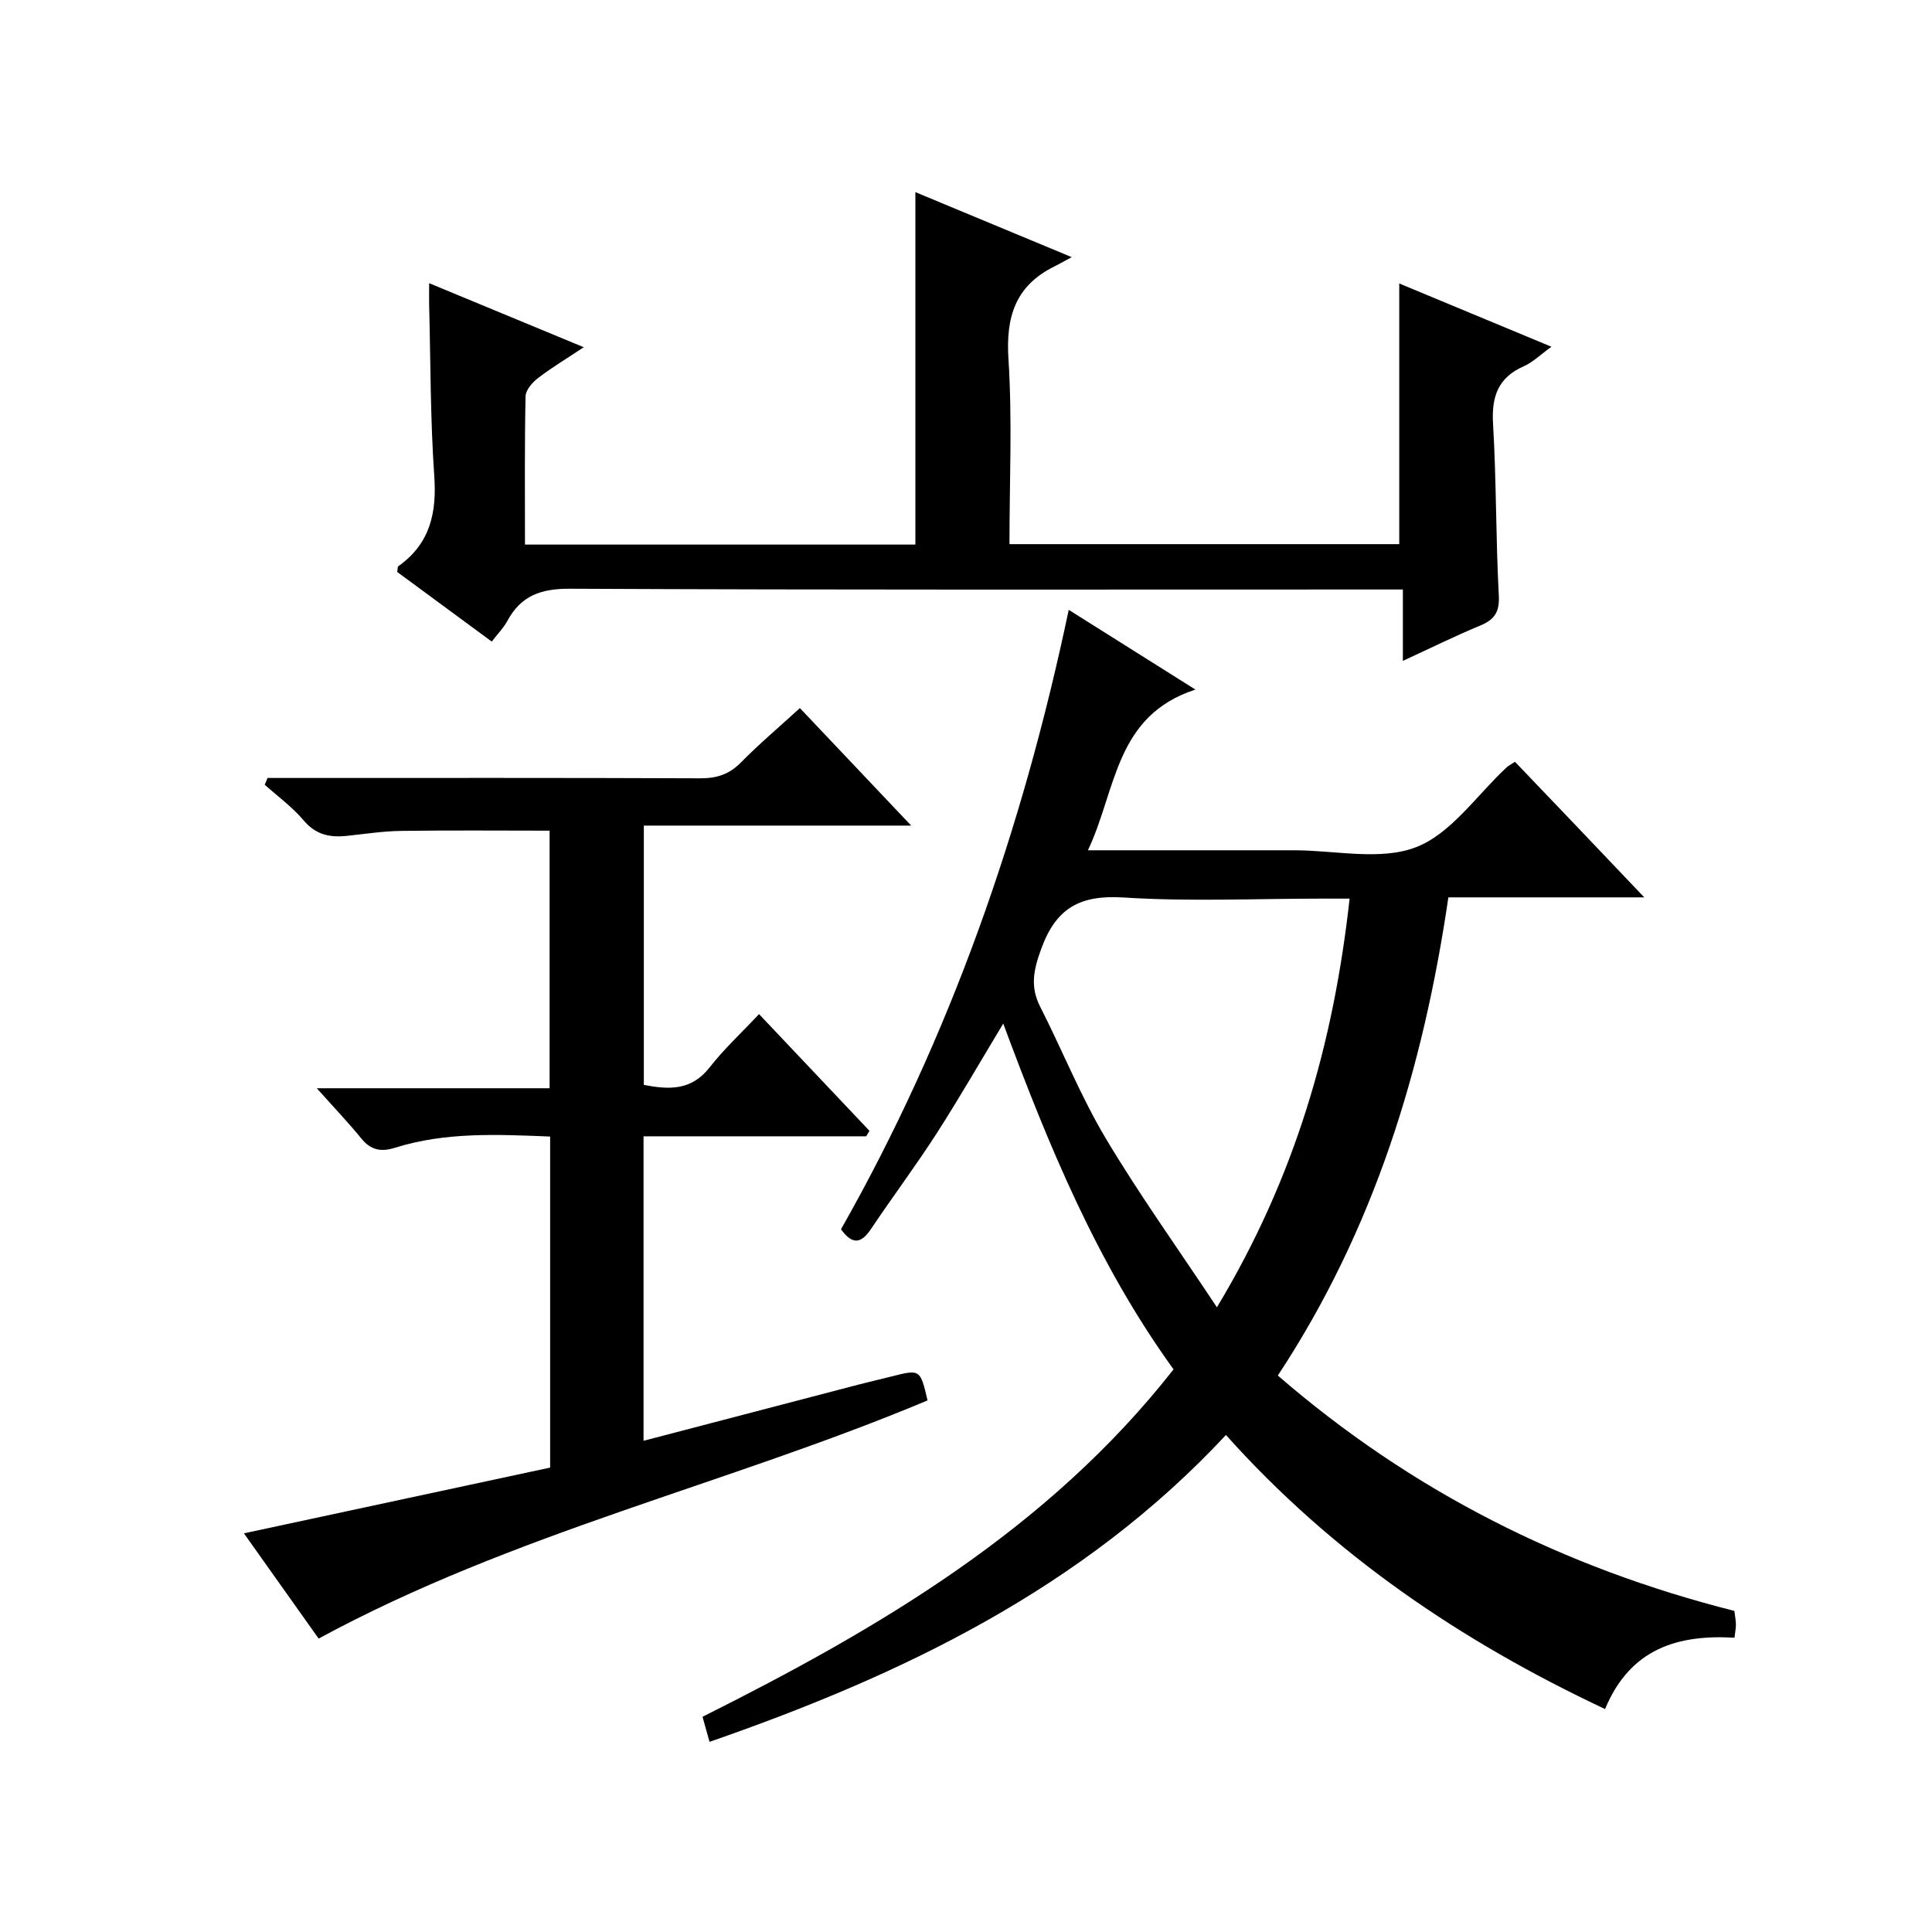
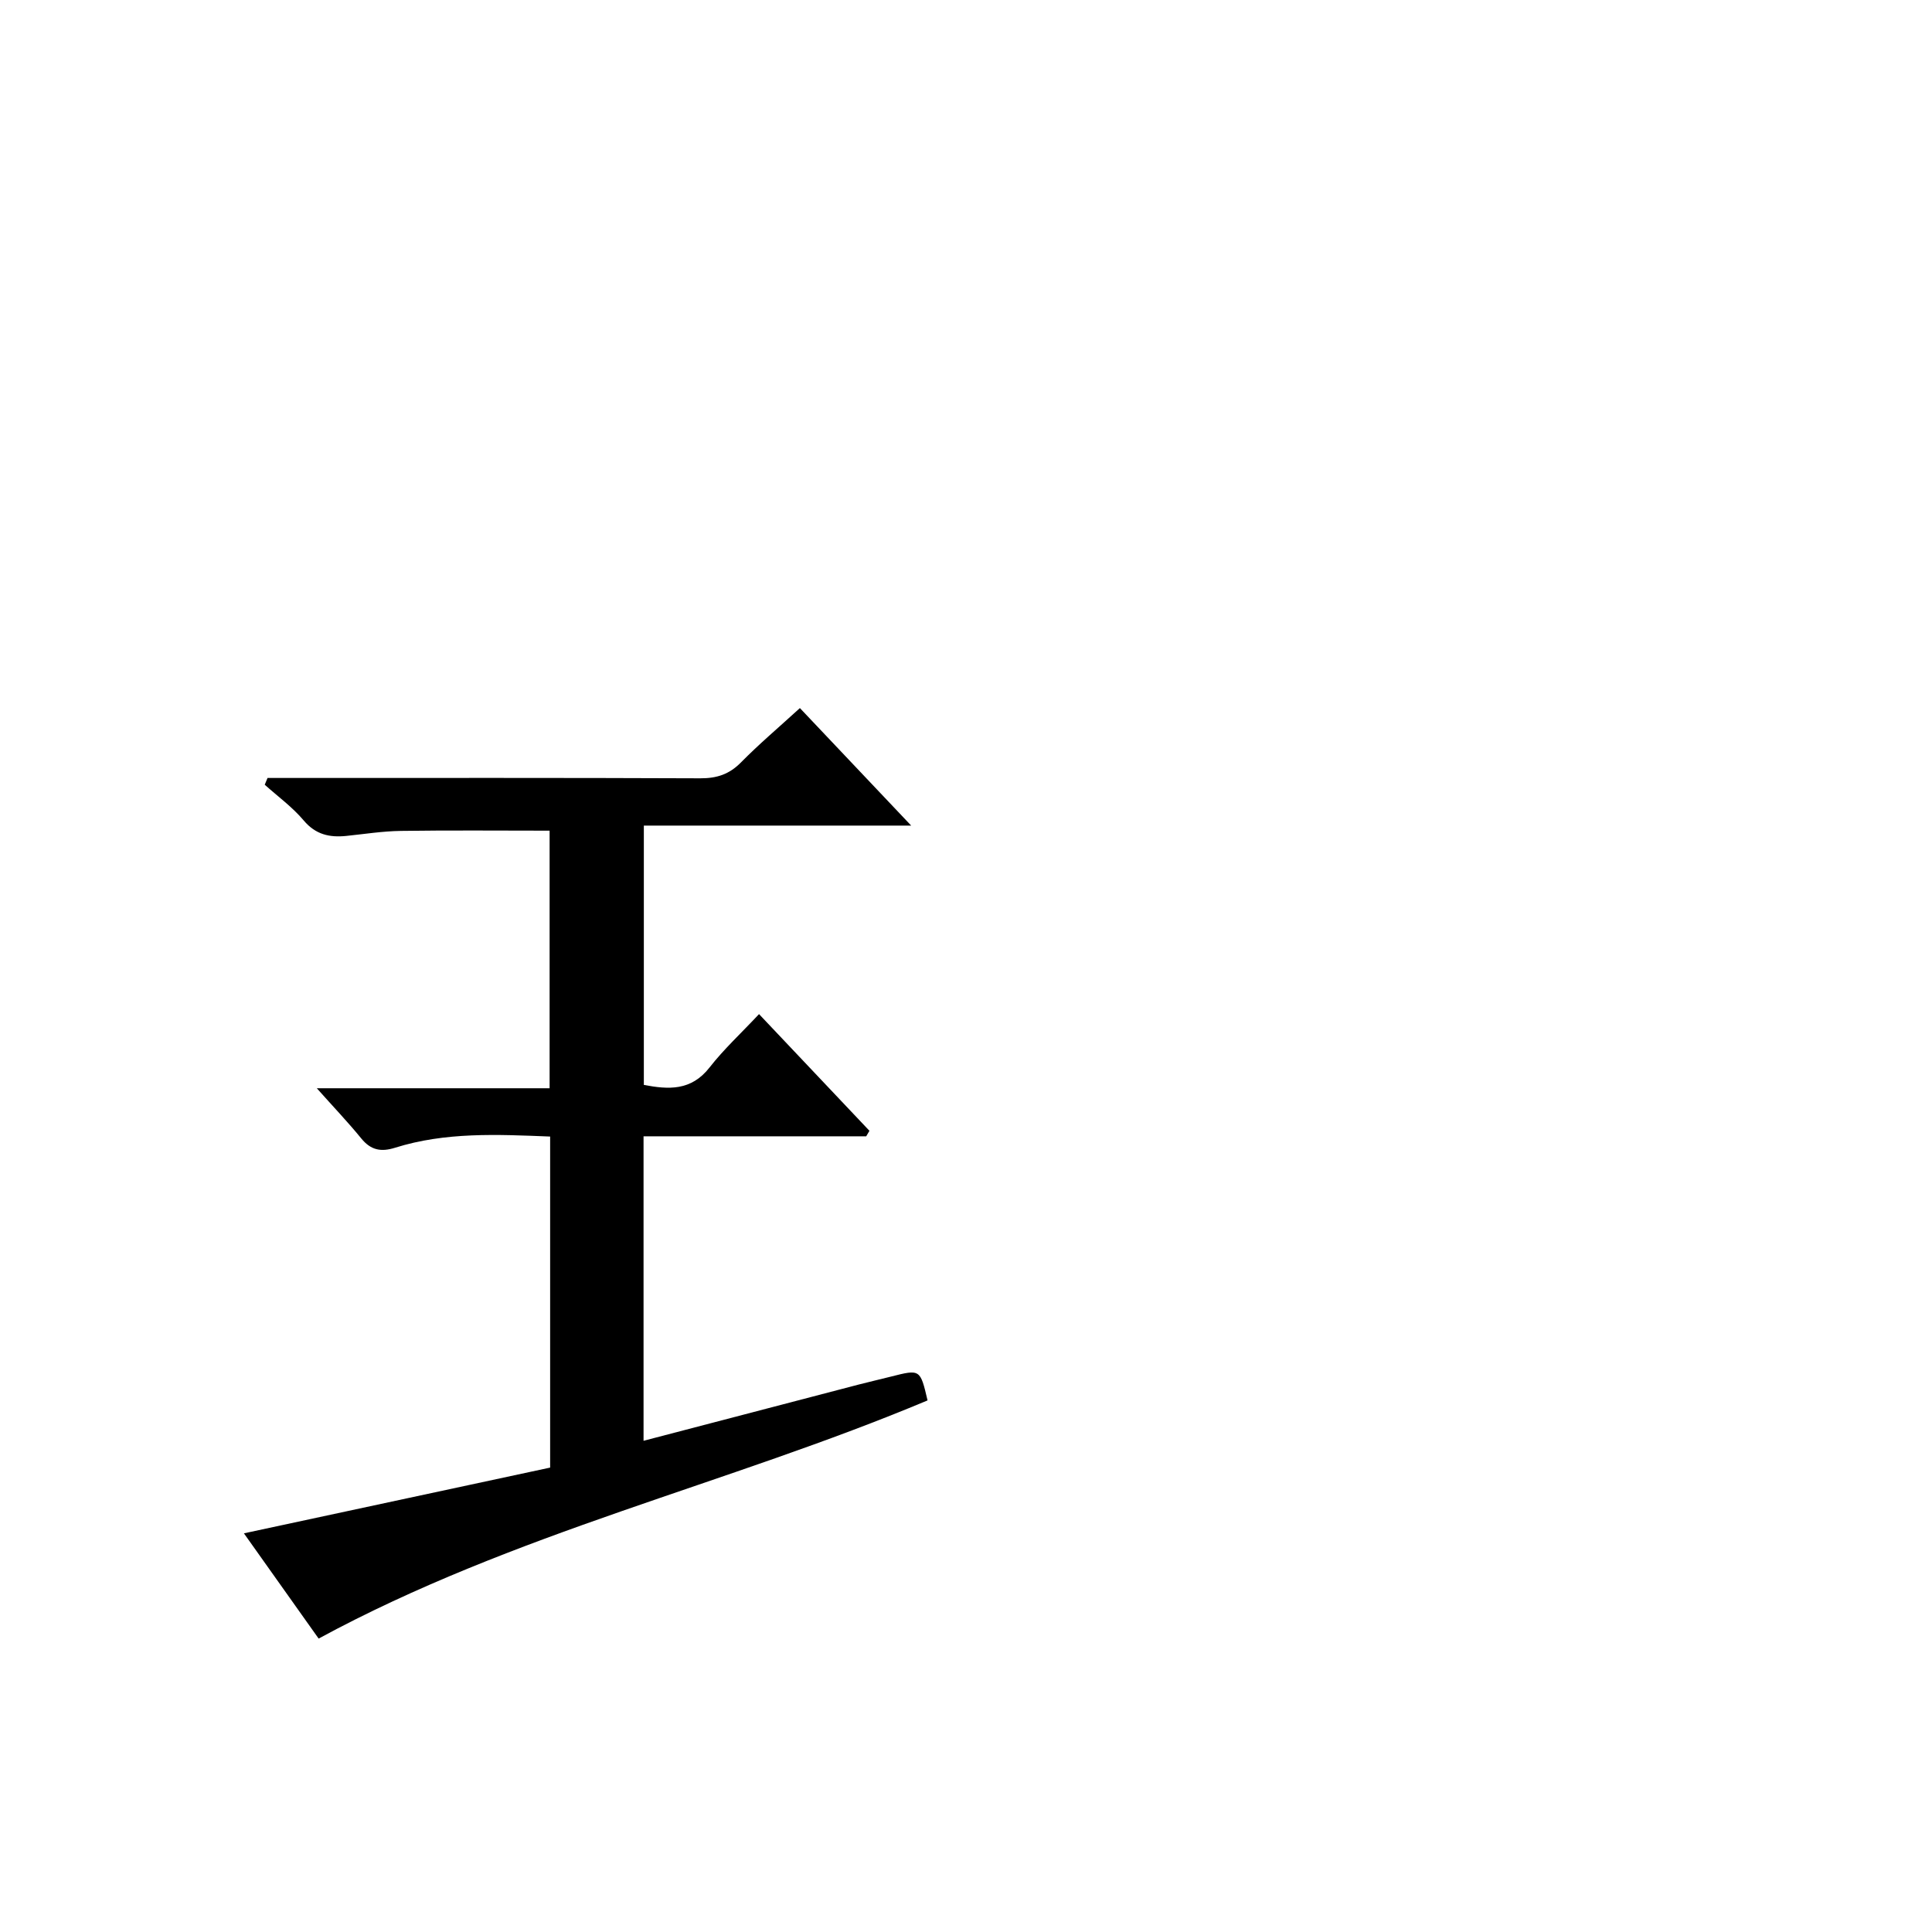
<svg xmlns="http://www.w3.org/2000/svg" version="1.1" id="ZDIC" x="0px" y="0px" viewBox="0 0 400 400" style="enable-background:new 0 0 400 400;" xml:space="preserve">
  <g>
-     <path d="M264.56,284.79c27.71,23.98,59.17,39.8,94.52,48.73c0.1,0.85,0.29,1.8,0.32,2.76c0.02,0.79-0.16,1.59-0.29,2.79   c-11.72-0.68-21.58,2.21-26.8,14.77c-29.84-14.03-56.38-32.03-78.49-56.74c-29.5,31.65-66.78,49.6-106.92,63.53   c-0.56-2-0.95-3.39-1.45-5.19c36.6-18.33,71.58-38.85,97.52-71.93c-15.78-21.83-25.84-46.23-35.26-71.59   c-4.82,7.99-9.12,15.48-13.78,22.73c-4.32,6.71-9.12,13.12-13.57,19.76c-1.99,2.97-3.8,3.48-6.24,0.1   c22.6-39.84,37.56-82.69,47.15-128.25c8.66,5.45,16.88,10.62,26.23,16.51c-16.73,5.43-16.34,20.83-22.26,33.27   c14.77,0,28.74,0,42.71,0c8.5,0,17.86,2.22,25.25-0.65c7.29-2.83,12.58-10.82,18.75-16.53c0.35-0.33,0.81-0.55,1.71-1.14   c4.3,4.5,8.64,9.02,12.96,13.56c4.36,4.58,8.72,9.16,13.81,14.51c-13.97,0-27.12,0-40.56,0   C294.66,221.29,284.53,254.48,264.56,284.79z M251.95,270.66c16.26-26.99,24.16-54.69,27.47-84.61c-2.21,0-4,0-5.78,0   c-13.65,0-27.34,0.64-40.94-0.23c-8.91-0.57-13.96,2-17.09,10.53c-1.61,4.39-2.39,7.87-0.25,12.08c4.59,9.03,8.37,18.52,13.54,27.2   C235.85,247.29,243.78,258.35,251.95,270.66z" />
    <path d="M179.34,235.26c-15.28,0-30.56,0-46.1,0c0,21.08,0,41.82,0,63.04c15.07-3.94,29.8-7.79,44.53-11.64   c2.22-0.58,4.46-1.08,6.69-1.65c6.06-1.54,6.06-1.55,7.58,4.93c-41.37,17.37-85.67,27.4-126.07,49.31   c-4.62-6.52-9.77-13.76-15.47-21.79c21.5-4.61,42.46-9.11,63.4-13.61c0-23.02,0-45.62,0-68.54c-10.96-0.44-21.68-0.96-32.12,2.32   c-2.9,0.91-5,0.5-6.97-1.91c-2.72-3.34-5.71-6.47-9.22-10.41c16.49,0,32.17,0,48.2,0c0-18.27,0-35.98,0-53.33   c-10.35,0-20.57-0.1-30.78,0.05c-3.78,0.05-7.55,0.65-11.32,1.04c-3.46,0.35-6.34-0.27-8.81-3.2c-2.33-2.77-5.35-4.96-8.07-7.4   c0.19-0.47,0.39-0.93,0.58-1.4c1.71,0,3.41,0,5.12,0c28.16,0,56.33-0.05,84.49,0.07c3.4,0.01,5.97-0.82,8.39-3.27   c3.73-3.79,7.8-7.23,12.22-11.27c7.52,7.94,14.88,15.72,23.04,24.33c-19.05,0-37.06,0-55.35,0c0,18.18,0,35.78,0,53.69   c5.07,0.96,9.79,1.29,13.62-3.63c2.95-3.78,6.53-7.08,10.23-11.03c7.98,8.43,15.42,16.29,22.86,24.16   C179.78,234.49,179.56,234.87,179.34,235.26z" />
-     <path d="M101.81,132.83c-6.87-5.06-13.28-9.78-19.57-14.41c0.11-0.62,0.06-1.08,0.24-1.2c6.53-4.63,7.97-10.96,7.43-18.67   c-0.82-11.79-0.76-23.64-1.06-35.46c-0.03-1.26,0-2.53,0-4.46c10.74,4.45,20.89,8.65,32.01,13.26c-3.59,2.39-6.65,4.22-9.46,6.38   c-1.18,0.9-2.56,2.49-2.59,3.79c-0.21,10.13-0.12,20.27-0.12,30.69c27.18,0,53.94,0,80.83,0c0-24.15,0-48.22,0-72.97   c10.26,4.27,20.47,8.51,32.37,13.46c-1.91,1.03-2.76,1.51-3.64,1.95c-8.03,3.99-10.02,10.42-9.46,19.14   c0.81,12.6,0.21,25.3,0.21,38.33c27.12,0,53.98,0,80.7,0c0-17.91,0-35.64,0-53.97c10.33,4.29,20.57,8.55,31.51,13.1   c-2.29,1.65-3.85,3.21-5.73,4.04c-5.35,2.36-6.69,6.3-6.36,11.93c0.7,11.8,0.56,23.65,1.19,35.46c0.19,3.47-0.85,5.05-3.86,6.3   c-5.16,2.14-10.19,4.63-16,7.31c0-5.17,0-9.7,0-14.78c-2.52,0-4.47,0-6.42,0c-55.33,0-110.66,0.11-166-0.16   c-6.01-0.03-10.15,1.41-12.98,6.65C104.3,129.95,103.11,131.15,101.81,132.83z" />
  </g>
</svg>